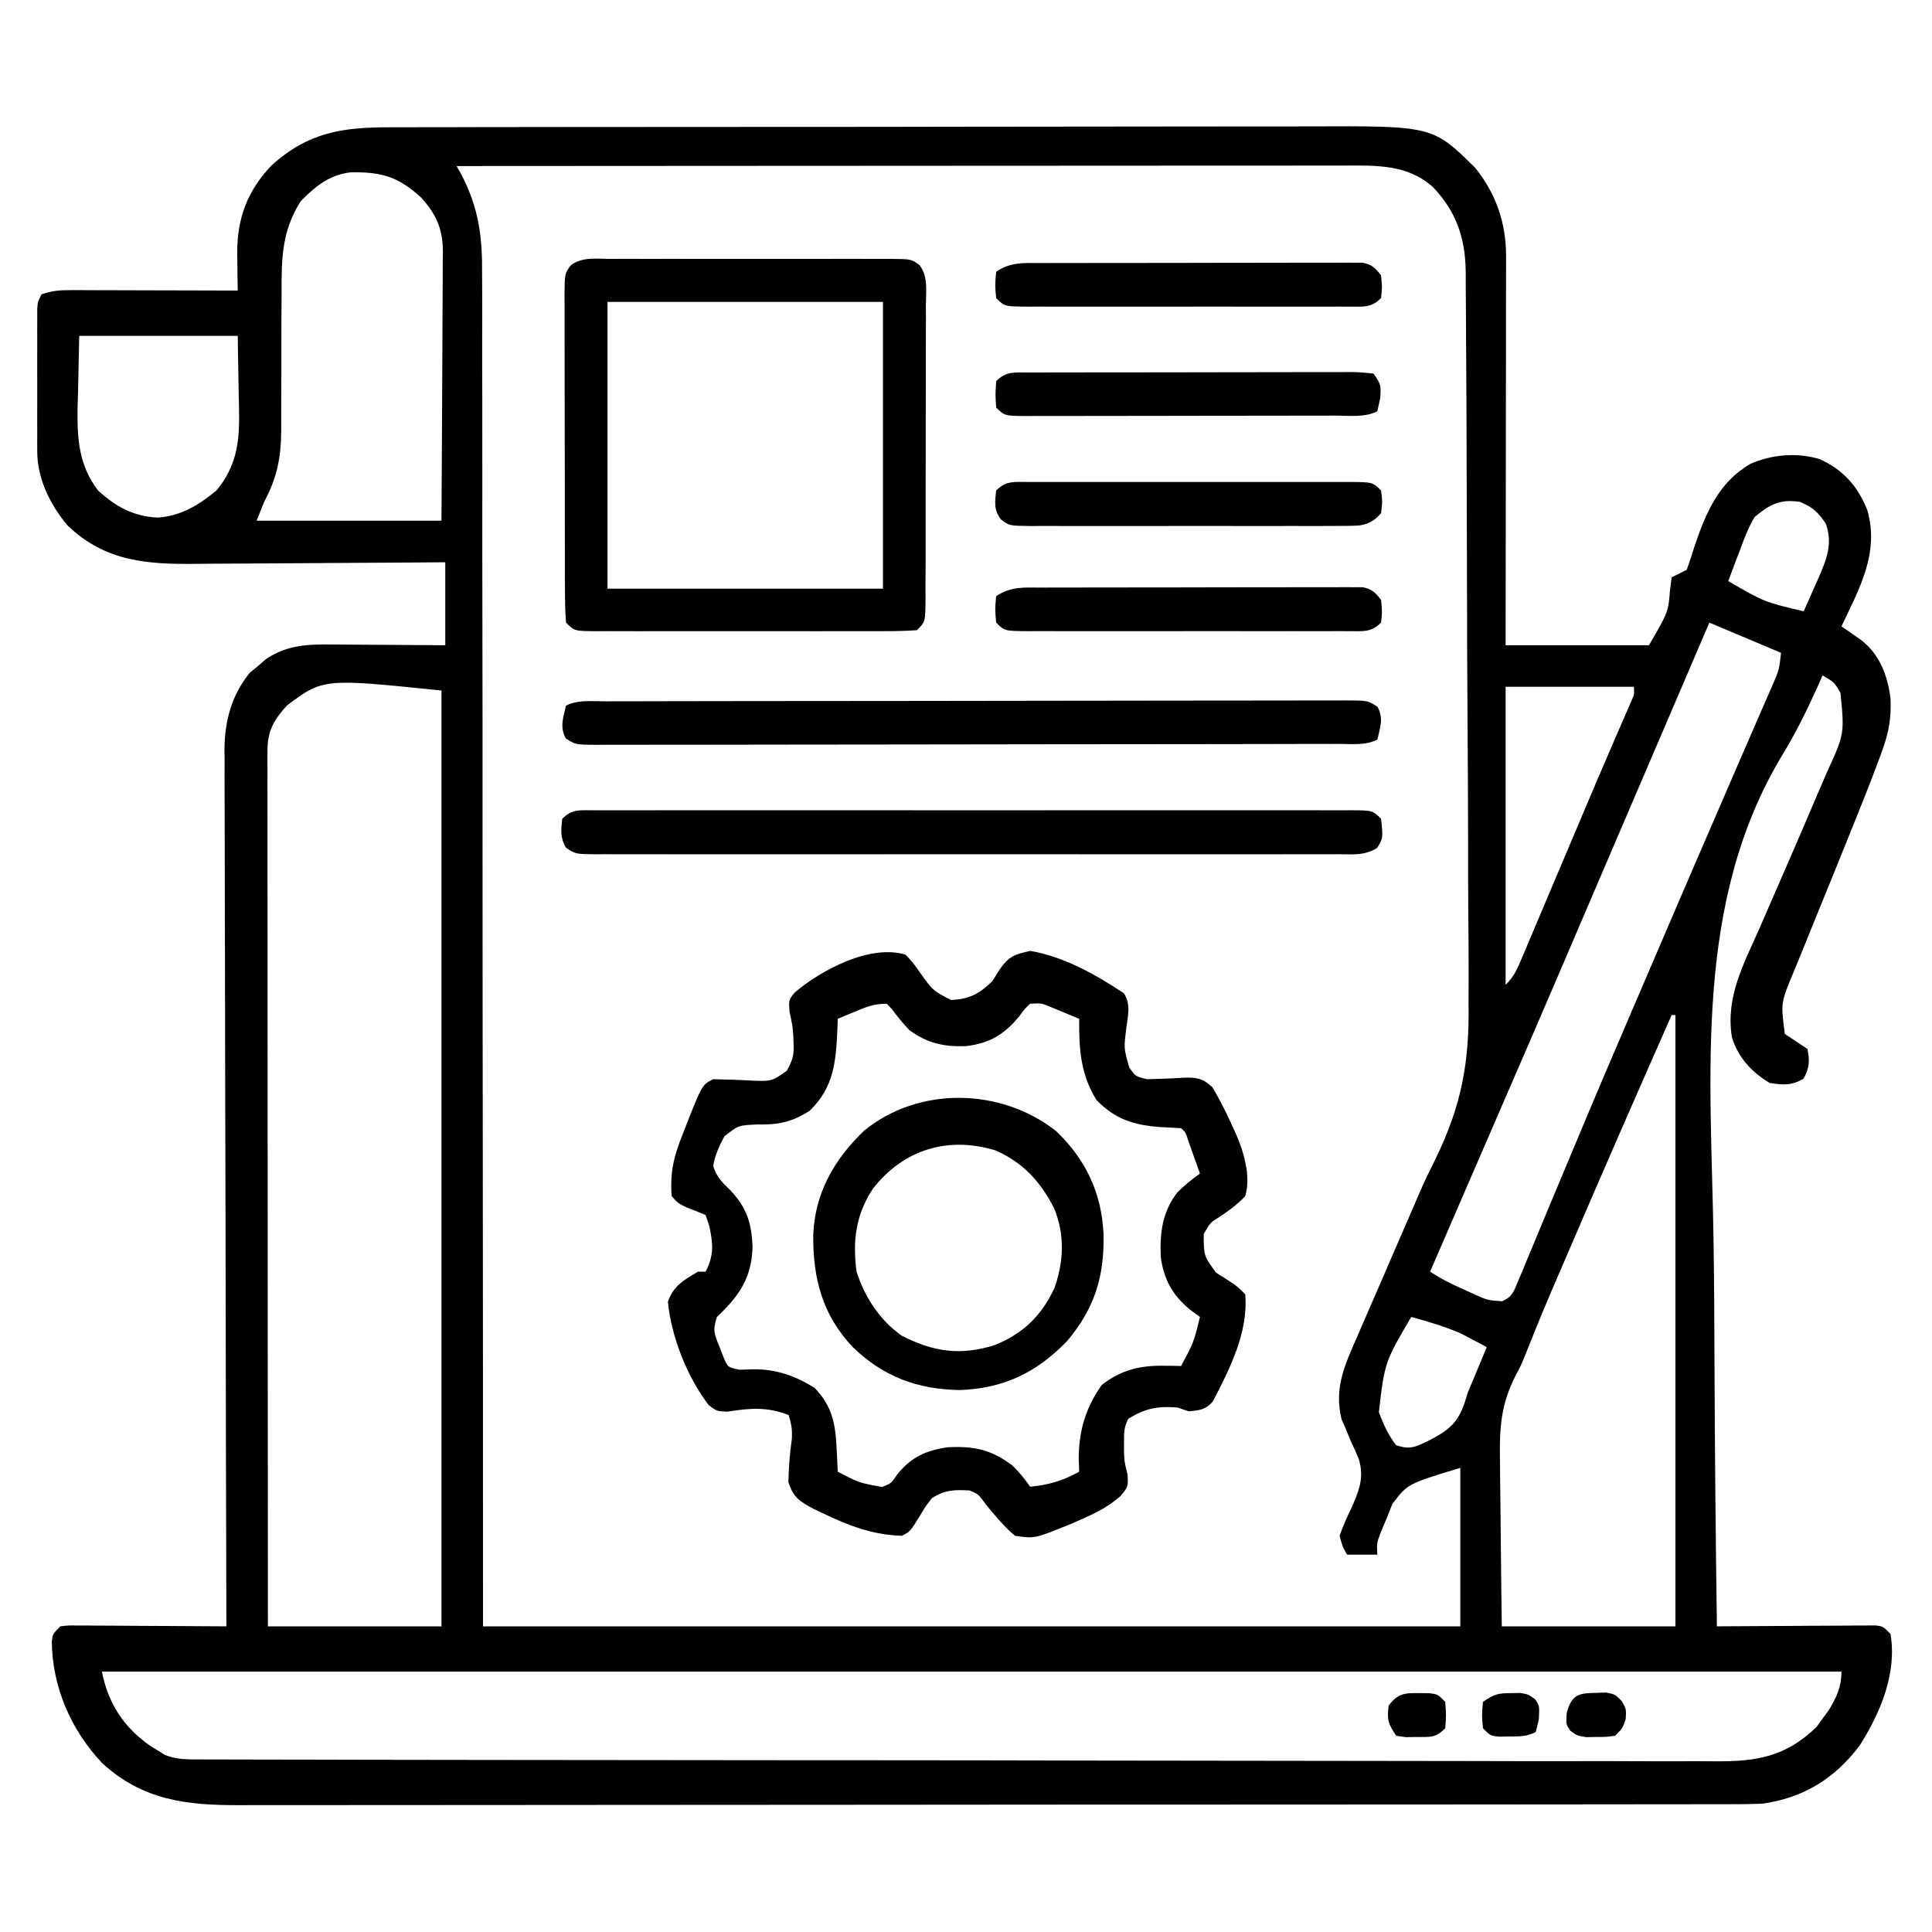
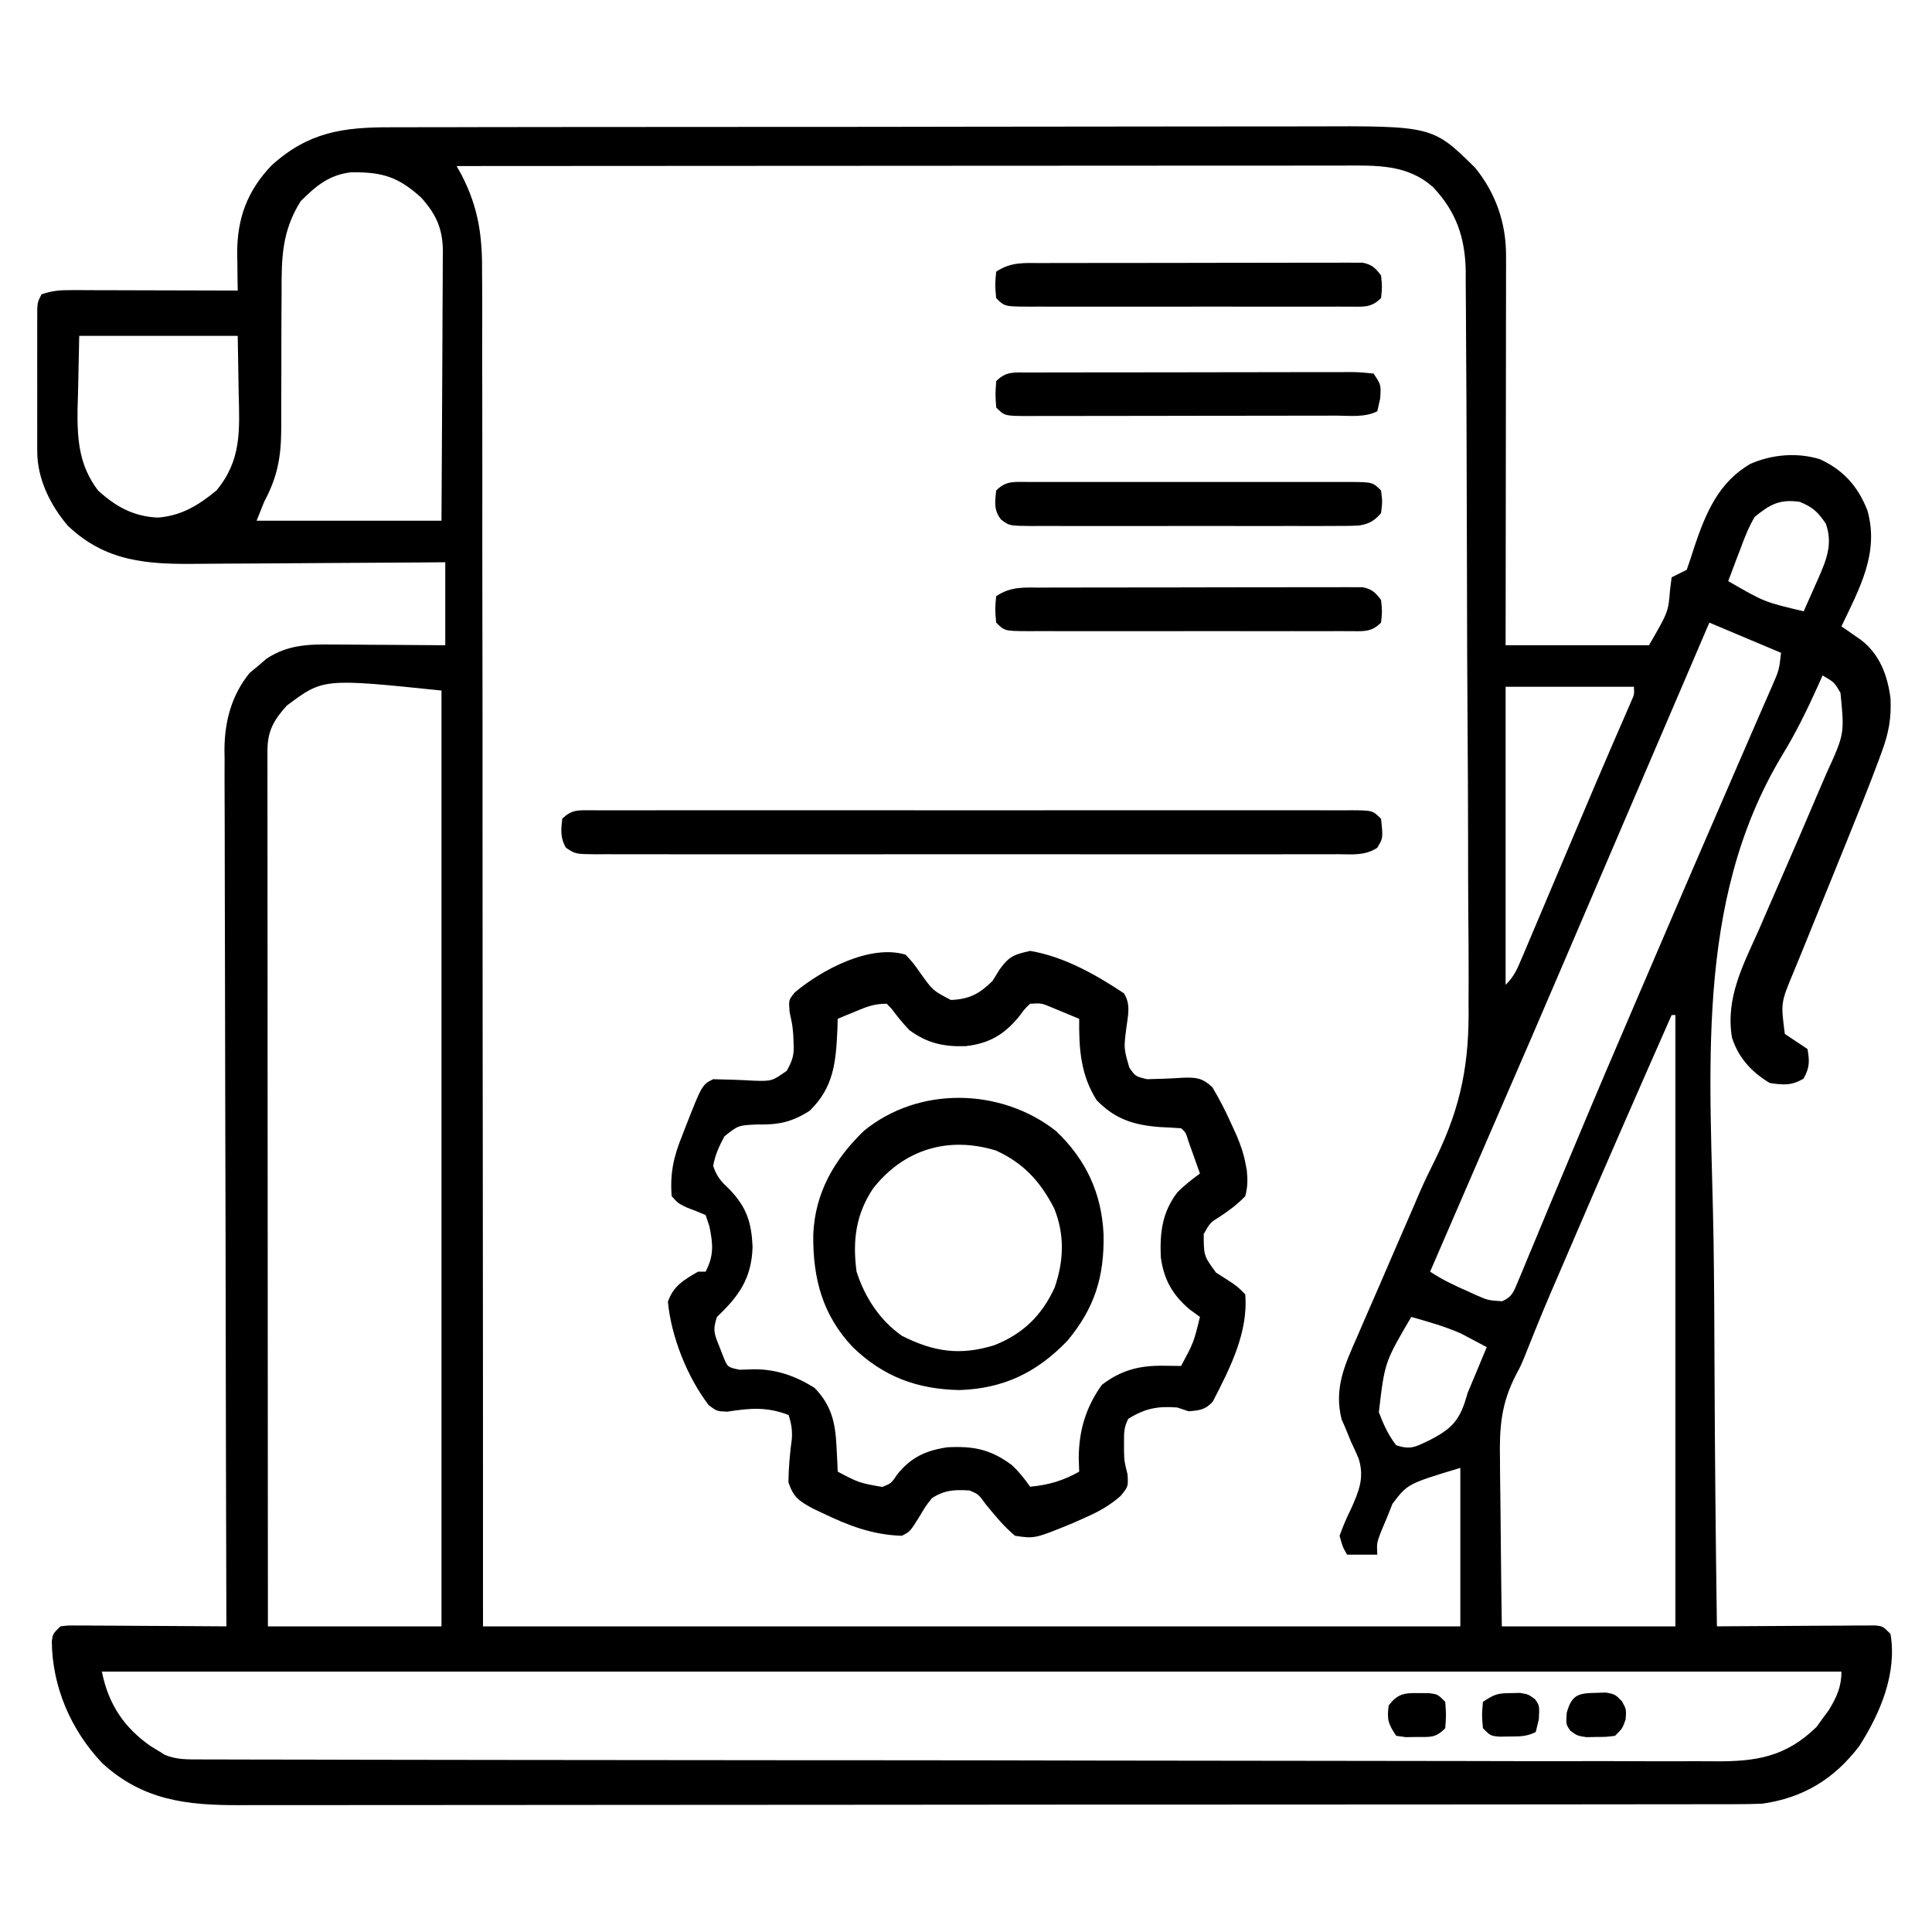
<svg xmlns="http://www.w3.org/2000/svg" width="100" height="100" viewBox="0 0 100 100" fill="none">
  <path d="M20.224 6.588C20.446 6.588 20.667 6.587 20.895 6.586C21.634 6.583 22.373 6.584 23.112 6.584C23.643 6.583 24.174 6.581 24.705 6.58C25.996 6.577 27.288 6.576 28.579 6.575C29.629 6.575 30.679 6.574 31.729 6.573C34.711 6.57 37.692 6.568 40.673 6.568C40.834 6.568 40.994 6.568 41.16 6.568C41.401 6.568 41.401 6.568 41.647 6.568C44.251 6.569 46.854 6.565 49.458 6.559C52.136 6.554 54.813 6.551 57.49 6.551C58.992 6.551 60.493 6.55 61.995 6.546C63.274 6.543 64.552 6.542 65.831 6.544C66.482 6.546 67.134 6.545 67.785 6.542C74.15 6.515 74.15 6.515 76.348 8.677C77.417 9.989 77.955 11.537 77.953 13.223C77.953 13.491 77.953 13.491 77.954 13.765C77.953 13.959 77.952 14.152 77.952 14.352C77.952 14.558 77.952 14.764 77.952 14.976C77.952 15.655 77.95 16.335 77.949 17.014C77.948 17.486 77.948 17.957 77.948 18.429C77.947 19.669 77.945 20.91 77.943 22.15C77.941 23.416 77.94 24.682 77.939 25.948C77.937 28.431 77.933 30.915 77.93 33.398C80.379 33.398 82.828 33.398 85.351 33.398C86.349 31.674 86.349 31.674 86.438 30.567C86.466 30.341 86.494 30.115 86.523 29.883C86.783 29.751 87.043 29.621 87.305 29.492C87.444 29.093 87.581 28.694 87.704 28.289C88.289 26.552 88.96 24.956 90.603 24.008C91.724 23.52 93.012 23.409 94.19 23.766C95.411 24.325 96.163 25.164 96.655 26.416C97.284 28.622 96.242 30.465 95.312 32.422C95.406 32.486 95.499 32.55 95.596 32.616C95.718 32.702 95.841 32.788 95.968 32.876C96.15 33.002 96.15 33.002 96.336 33.131C97.303 33.884 97.694 34.957 97.851 36.133C97.903 37.161 97.764 37.919 97.411 38.884C97.361 39.023 97.31 39.162 97.258 39.305C96.726 40.739 96.149 42.156 95.576 43.575C95.526 43.697 95.477 43.819 95.426 43.945C95.274 44.321 95.122 44.697 94.97 45.072C94.919 45.198 94.868 45.324 94.816 45.453C94.555 46.099 94.292 46.744 94.028 47.388C93.767 48.021 93.511 48.656 93.256 49.291C93.113 49.646 92.966 49.999 92.82 50.352C92.172 51.907 92.172 51.907 92.383 53.516C92.772 53.778 93.163 54.038 93.555 54.297C93.671 54.931 93.666 55.272 93.347 55.835C92.722 56.198 92.312 56.161 91.601 56.055C90.665 55.496 89.983 54.754 89.648 53.711C89.299 51.647 90.236 49.927 91.052 48.096C91.194 47.768 91.336 47.441 91.477 47.113C91.766 46.446 92.055 45.78 92.347 45.114C92.927 43.792 93.497 42.465 94.06 41.136C94.222 40.756 94.386 40.378 94.551 40C95.471 37.984 95.471 37.984 95.263 35.864C94.942 35.311 94.942 35.311 94.336 34.961C94.26 35.131 94.185 35.301 94.108 35.476C93.545 36.722 92.962 37.924 92.246 39.09C87.64 46.745 88.563 55.662 88.694 64.259C88.726 66.436 88.736 68.614 88.743 70.791C88.76 75.254 88.804 79.717 88.867 84.18C88.974 84.179 89.081 84.178 89.191 84.177C90.299 84.168 91.408 84.163 92.517 84.158C92.931 84.156 93.346 84.154 93.76 84.15C94.354 84.146 94.948 84.143 95.543 84.142C95.729 84.14 95.915 84.138 96.106 84.135C96.278 84.135 96.45 84.135 96.627 84.135C96.779 84.135 96.931 84.134 97.088 84.133C97.461 84.18 97.461 84.18 97.851 84.57C98.2 86.608 97.321 88.681 96.242 90.367C94.943 92.081 93.328 93.062 91.211 93.359C90.74 93.377 90.269 93.385 89.797 93.385C89.659 93.385 89.52 93.386 89.378 93.386C88.913 93.387 88.449 93.387 87.985 93.387C87.649 93.387 87.312 93.388 86.976 93.389C86.052 93.39 85.128 93.391 84.204 93.391C83.207 93.391 82.211 93.392 81.214 93.394C79.035 93.397 76.856 93.398 74.677 93.399C73.316 93.399 71.956 93.4 70.595 93.401C66.827 93.403 63.06 93.405 59.292 93.406C58.93 93.406 58.93 93.406 58.561 93.406C58.32 93.406 58.078 93.406 57.829 93.406C57.339 93.406 56.849 93.406 56.36 93.406C56.117 93.406 55.874 93.406 55.624 93.406C51.687 93.407 47.751 93.411 43.814 93.415C39.772 93.42 35.73 93.422 31.689 93.422C29.419 93.423 27.15 93.424 24.881 93.427C22.949 93.43 21.017 93.431 19.084 93.43C18.099 93.429 17.113 93.429 16.127 93.432C15.224 93.434 14.322 93.434 13.418 93.432C13.092 93.431 12.767 93.432 12.441 93.434C9.685 93.447 7.399 93.194 5.292 91.261C3.667 89.55 2.698 87.297 2.682 84.945C2.734 84.57 2.734 84.57 3.125 84.18C3.498 84.133 3.498 84.133 3.958 84.135C4.13 84.135 4.302 84.135 4.479 84.135C4.758 84.138 4.758 84.138 5.043 84.142C5.328 84.142 5.328 84.142 5.619 84.143C6.228 84.145 6.837 84.15 7.446 84.155C7.858 84.157 8.271 84.159 8.683 84.161C9.695 84.165 10.707 84.171 11.719 84.18C11.718 83.94 11.717 83.7 11.716 83.453C11.699 77.757 11.687 72.061 11.679 66.365C11.678 65.663 11.677 64.962 11.676 64.26C11.675 64.12 11.675 63.98 11.675 63.837C11.672 61.577 11.665 59.318 11.658 57.058C11.651 54.739 11.647 52.419 11.645 50.099C11.644 48.797 11.642 47.495 11.636 46.192C11.631 44.966 11.629 43.74 11.63 42.513C11.63 42.064 11.628 41.614 11.625 41.165C11.621 40.549 11.623 39.934 11.625 39.319C11.622 39.142 11.62 38.966 11.618 38.784C11.631 37.317 11.986 35.987 12.919 34.833C13.063 34.714 13.206 34.595 13.354 34.473C13.568 34.288 13.568 34.288 13.786 34.1C14.885 33.375 15.939 33.344 17.21 33.36C17.461 33.361 17.461 33.361 17.718 33.362C18.249 33.364 18.78 33.369 19.311 33.374C19.673 33.376 20.035 33.378 20.396 33.379C21.28 33.383 22.163 33.391 23.047 33.398C23.047 31.981 23.047 30.563 23.047 29.102C22.573 29.106 22.099 29.11 21.611 29.114C20.038 29.127 18.466 29.136 16.893 29.142C15.941 29.146 14.988 29.152 14.036 29.161C13.115 29.169 12.194 29.174 11.274 29.176C10.924 29.177 10.574 29.18 10.224 29.184C7.634 29.214 5.475 29.088 3.505 27.206C2.599 26.138 1.929 24.782 1.928 23.37C1.927 23.113 1.927 23.113 1.926 22.852C1.926 22.669 1.927 22.485 1.927 22.296C1.927 22.107 1.927 21.918 1.926 21.723C1.926 21.323 1.927 20.924 1.927 20.524C1.929 19.912 1.927 19.299 1.926 18.686C1.926 18.298 1.927 17.91 1.927 17.523C1.927 17.338 1.926 17.154 1.926 16.965C1.926 16.794 1.927 16.624 1.928 16.449C1.928 16.299 1.928 16.149 1.928 15.994C1.953 15.625 1.953 15.625 2.148 15.235C2.72 15.044 3.084 15.015 3.679 15.017C3.967 15.017 3.967 15.017 4.26 15.017C4.466 15.018 4.672 15.019 4.885 15.02C5.202 15.021 5.202 15.021 5.526 15.021C6.203 15.022 6.879 15.024 7.556 15.027C8.014 15.028 8.473 15.029 8.931 15.03C10.056 15.032 11.18 15.035 12.305 15.039C12.299 14.721 12.299 14.721 12.294 14.397C12.291 14.114 12.288 13.832 12.285 13.55C12.283 13.411 12.28 13.271 12.278 13.128C12.265 11.318 12.801 9.866 14.066 8.552C15.96 6.844 17.734 6.581 20.224 6.588ZM23.633 8.594C23.715 8.741 23.798 8.889 23.884 9.041C24.789 10.792 24.972 12.265 24.953 14.211C24.954 14.515 24.956 14.818 24.958 15.122C24.963 15.949 24.961 16.776 24.957 17.603C24.954 18.498 24.959 19.392 24.962 20.287C24.966 21.834 24.967 23.382 24.965 24.929C24.961 27.167 24.964 29.404 24.968 31.642C24.976 35.272 24.978 38.903 24.976 42.533C24.975 46.059 24.976 49.585 24.981 53.11C24.981 53.44 24.981 53.44 24.982 53.776C24.984 55.495 24.986 57.213 24.988 58.932C25 67.348 24.999 75.764 25 84.18C41.693 84.18 58.386 84.18 75.586 84.18C75.586 81.473 75.586 78.766 75.586 75.977C72.855 76.803 72.855 76.803 72.071 77.841C71.978 78.075 71.885 78.31 71.789 78.552C71.689 78.789 71.588 79.025 71.485 79.269C71.259 79.868 71.259 79.868 71.289 80.469C70.773 80.469 70.258 80.469 69.726 80.469C69.494 80.068 69.494 80.068 69.336 79.492C69.514 78.995 69.701 78.558 69.934 78.088C70.339 77.184 70.63 76.484 70.325 75.501C70.199 75.2 70.065 74.902 69.922 74.609C69.809 74.342 69.699 74.074 69.592 73.804C69.518 73.64 69.518 73.64 69.443 73.473C69.036 71.86 69.604 70.644 70.25 69.183C70.345 68.961 70.44 68.74 70.538 68.512C70.843 67.805 71.151 67.1 71.46 66.394C71.66 65.931 71.86 65.468 72.059 65.005C72.436 64.133 72.814 63.262 73.194 62.391C73.283 62.181 73.373 61.97 73.465 61.754C73.728 61.149 74.014 60.56 74.309 59.971C75.646 57.225 76.061 54.977 76.012 51.947C76.013 51.518 76.014 51.09 76.016 50.661C76.019 49.511 76.01 48.363 75.998 47.213C75.988 46.005 75.989 44.796 75.988 43.587C75.986 41.562 75.976 39.536 75.961 37.511C75.941 34.914 75.934 32.317 75.93 29.72C75.927 27.479 75.919 25.239 75.91 22.998C75.907 22.281 75.905 21.564 75.903 20.846C75.899 19.72 75.892 18.593 75.883 17.467C75.88 17.055 75.878 16.642 75.877 16.23C75.876 15.665 75.871 15.102 75.865 14.537C75.865 14.375 75.865 14.213 75.866 14.046C75.839 12.316 75.379 10.961 74.185 9.699C72.852 8.489 71.219 8.565 69.527 8.57C69.33 8.57 69.134 8.57 68.931 8.57C68.274 8.57 67.616 8.571 66.959 8.572C66.487 8.572 66.015 8.572 65.544 8.572C64.529 8.572 63.514 8.572 62.498 8.573C61.031 8.575 59.563 8.575 58.095 8.576C55.714 8.576 53.333 8.577 50.951 8.579C48.639 8.581 46.325 8.582 44.013 8.583C43.799 8.583 43.799 8.583 43.58 8.583C42.865 8.584 42.149 8.584 41.434 8.584C35.5 8.586 29.566 8.589 23.633 8.594ZM15.564 10.413C14.587 11.968 14.567 13.359 14.576 15.154C14.573 15.542 14.571 15.93 14.568 16.318C14.562 17.267 14.563 18.216 14.563 19.165C14.563 19.7 14.561 20.235 14.557 20.769C14.553 21.27 14.553 21.772 14.556 22.273C14.544 23.709 14.344 24.716 13.672 25.977C13.543 26.299 13.414 26.621 13.281 26.953C16.439 26.953 19.598 26.953 22.851 26.953C22.868 24.309 22.868 24.309 22.88 21.665C22.884 20.586 22.888 19.507 22.896 18.428C22.902 17.558 22.905 16.688 22.907 15.818C22.908 15.486 22.91 15.155 22.913 14.823C22.918 14.358 22.918 13.893 22.918 13.428C22.92 13.291 22.922 13.155 22.924 13.014C22.917 11.835 22.574 11.083 21.789 10.217C20.599 9.143 19.782 8.903 18.18 8.917C17.04 9.045 16.353 9.624 15.564 10.413ZM4.101 17.383C4.081 18.342 4.061 19.3 4.04 20.288C4.031 20.587 4.023 20.885 4.013 21.192C3.997 22.764 4.09 24.093 5.078 25.391C5.995 26.226 6.911 26.733 8.166 26.79C9.386 26.699 10.275 26.152 11.203 25.388C12.513 23.8 12.4 22.277 12.353 20.313C12.337 19.346 12.321 18.379 12.305 17.383C9.597 17.383 6.89 17.383 4.101 17.383ZM90.82 26.758C90.497 27.303 90.28 27.873 90.063 28.467C89.973 28.699 89.973 28.699 89.882 28.936C89.735 29.316 89.594 29.697 89.453 30.078C91.321 31.16 91.321 31.16 93.359 31.641C93.552 31.21 93.743 30.779 93.933 30.347C94.014 30.166 94.014 30.166 94.097 29.981C94.533 28.984 94.878 28.165 94.507 27.112C94.1 26.502 93.838 26.259 93.164 25.977C92.129 25.823 91.615 26.102 90.82 26.758ZM88.476 32.227C88.359 32.501 88.242 32.775 88.12 33.057C88.042 33.241 87.963 33.425 87.881 33.615C87.701 34.037 87.52 34.459 87.339 34.881C86.876 35.96 86.414 37.039 85.951 38.119C85.679 38.753 85.408 39.386 85.136 40.02C85.081 40.149 85.026 40.278 84.969 40.41C84.199 42.207 83.43 44.003 82.66 45.799C82.298 46.646 81.935 47.492 81.573 48.338C81.377 48.796 81.181 49.254 80.985 49.712C79.868 52.32 78.746 54.925 77.613 57.526C76.893 59.179 76.179 60.833 75.464 62.488C75.322 62.816 75.18 63.143 75.039 63.471C74.7 64.254 74.362 65.037 74.023 65.82C74.645 66.235 75.283 66.535 75.964 66.834C76.146 66.917 76.146 66.917 76.332 67.003C77.014 67.304 77.014 67.304 77.748 67.352C78.273 67.123 78.343 66.873 78.561 66.349C78.638 66.168 78.714 65.988 78.793 65.802C78.875 65.603 78.956 65.403 79.04 65.198C79.127 64.99 79.215 64.782 79.305 64.567C79.594 63.879 79.879 63.19 80.163 62.5C80.362 62.024 80.562 61.549 80.761 61.073C81.07 60.338 81.378 59.603 81.685 58.867C82.656 56.541 83.647 54.223 84.643 51.907C84.991 51.097 85.338 50.288 85.685 49.478C85.97 48.814 86.255 48.15 86.54 47.486C86.7 47.113 86.859 46.741 87.019 46.369C87.339 45.623 87.661 44.878 87.984 44.133C88.395 43.183 88.806 42.232 89.217 41.282C89.357 40.957 89.497 40.632 89.638 40.308C89.706 40.149 89.775 39.99 89.846 39.826C90.237 38.919 90.631 38.014 91.026 37.109C91.15 36.824 91.15 36.824 91.277 36.533C91.424 36.194 91.572 35.856 91.721 35.518C92.085 34.685 92.085 34.685 92.187 33.789C90.35 33.016 90.35 33.016 88.476 32.227ZM77.93 35.547C77.93 40.639 77.93 45.731 77.93 50.977C78.364 50.542 78.51 50.203 78.749 49.639C78.833 49.441 78.917 49.243 79.004 49.039C79.095 48.823 79.186 48.607 79.279 48.385C79.374 48.161 79.469 47.937 79.567 47.707C79.821 47.108 80.074 46.509 80.327 45.909C80.676 45.082 81.027 44.255 81.377 43.429C81.573 42.966 81.769 42.504 81.964 42.041C82.422 40.957 82.882 39.874 83.35 38.794C83.433 38.603 83.515 38.412 83.6 38.215C83.754 37.86 83.909 37.505 84.064 37.15C84.131 36.995 84.198 36.839 84.268 36.679C84.326 36.545 84.385 36.41 84.446 36.271C84.593 35.936 84.593 35.936 84.57 35.547C82.379 35.547 80.187 35.547 77.93 35.547ZM14.844 36.523C14.155 37.286 13.842 37.85 13.843 38.878C13.843 39.04 13.842 39.201 13.842 39.368C13.842 39.546 13.843 39.723 13.844 39.906C13.843 40.095 13.843 40.284 13.843 40.478C13.843 41.114 13.844 41.749 13.845 42.384C13.845 42.838 13.845 43.292 13.845 43.746C13.845 44.982 13.846 46.218 13.847 47.453C13.848 48.613 13.848 49.772 13.849 50.932C13.849 53.229 13.85 55.526 13.852 57.824C13.854 60.055 13.855 62.287 13.856 64.519C13.856 64.656 13.856 64.794 13.856 64.935C13.857 65.625 13.857 66.315 13.857 67.005C13.859 72.73 13.863 78.455 13.867 84.18C16.832 84.18 19.797 84.18 22.851 84.18C22.851 68.195 22.851 52.211 22.851 35.742C16.729 35.11 16.729 35.11 14.844 36.523ZM86.523 52.539C84.69 56.694 82.868 60.853 81.079 65.027C81.004 65.201 80.93 65.374 80.853 65.553C79.849 67.881 79.849 67.881 78.906 70.234C78.711 70.703 78.711 70.703 78.466 71.164C77.697 72.645 77.604 73.89 77.639 75.54C77.64 75.788 77.642 76.036 77.643 76.292C77.647 76.945 77.656 77.598 77.667 78.251C77.677 78.92 77.682 79.589 77.686 80.258C77.696 81.565 77.716 82.872 77.734 84.18C80.699 84.18 83.664 84.18 86.719 84.18C86.719 73.738 86.719 63.297 86.719 52.539C86.654 52.539 86.59 52.539 86.523 52.539ZM73.047 68.164C71.671 70.511 71.671 70.511 71.369 73.097C71.615 73.737 71.846 74.262 72.265 74.805C73.038 75.062 73.283 74.876 74.011 74.536C75.006 74.015 75.466 73.637 75.82 72.576C75.872 72.409 75.923 72.242 75.976 72.07C76.152 71.642 76.331 71.215 76.513 70.789C76.66 70.435 76.807 70.081 76.953 69.727C76.669 69.574 76.384 69.424 76.098 69.275C75.94 69.191 75.781 69.107 75.618 69.021C74.783 68.655 73.923 68.412 73.047 68.164ZM5.273 86.523C5.609 88.205 6.416 89.425 7.826 90.399C7.95 90.474 8.075 90.548 8.203 90.625C8.311 90.693 8.419 90.761 8.531 90.831C9.156 91.086 9.69 91.066 10.365 91.067C10.575 91.068 10.575 91.068 10.789 91.07C11.26 91.072 11.73 91.071 12.201 91.071C12.541 91.072 12.882 91.073 13.222 91.074C14.158 91.077 15.095 91.078 16.031 91.078C17.04 91.079 18.049 91.082 19.059 91.085C21.266 91.09 23.474 91.092 25.682 91.094C27.06 91.095 28.439 91.097 29.817 91.098C33.632 91.103 37.448 91.107 41.263 91.109C41.629 91.109 41.629 91.109 42.003 91.109C42.37 91.109 42.37 91.109 42.745 91.109C43.241 91.109 43.737 91.109 44.234 91.109C44.603 91.11 44.603 91.11 44.98 91.11C48.967 91.111 52.955 91.118 56.943 91.127C61.036 91.136 65.129 91.141 69.223 91.142C71.521 91.142 73.82 91.144 76.118 91.151C78.076 91.158 80.033 91.16 81.991 91.156C82.989 91.155 83.988 91.155 84.987 91.161C85.901 91.166 86.816 91.165 87.731 91.16C88.061 91.16 88.391 91.161 88.722 91.164C90.881 91.185 92.423 90.948 94.031 89.379C94.131 89.239 94.232 89.098 94.336 88.953C94.441 88.811 94.545 88.67 94.653 88.525C95.064 87.853 95.312 87.316 95.312 86.523C65.599 86.523 35.886 86.523 5.273 86.523Z" fill="black" />
  <path d="M46.875 49.414C47.278 49.853 47.278 49.853 47.656 50.391C48.288 51.273 48.288 51.273 49.219 51.758C50.176 51.717 50.686 51.445 51.367 50.781C51.554 50.479 51.554 50.479 51.746 50.171C52.237 49.486 52.51 49.401 53.32 49.219C55.057 49.507 56.72 50.446 58.172 51.411C58.539 51.974 58.383 52.561 58.301 53.198C58.165 54.257 58.165 54.257 58.453 55.257C58.771 55.716 58.771 55.716 59.375 55.859C59.992 55.845 60.607 55.826 61.223 55.783C61.919 55.761 62.23 55.791 62.749 56.271C63.109 56.874 63.42 57.477 63.709 58.118C63.808 58.336 63.907 58.553 64.01 58.778C64.205 59.248 64.357 59.66 64.453 60.156C64.48 60.292 64.507 60.429 64.534 60.569C64.582 61.066 64.584 61.429 64.453 61.914C64.041 62.347 63.617 62.659 63.118 62.987C62.647 63.277 62.647 63.277 62.305 63.867C62.305 64.998 62.305 64.998 62.94 65.869C63.205 66.038 63.205 66.038 63.477 66.211C64.026 66.565 64.026 66.565 64.453 66.992C64.621 68.955 63.659 70.836 62.775 72.544C62.392 72.973 62.087 73.001 61.523 73.047C61.33 72.982 61.137 72.918 60.938 72.852C59.915 72.774 59.274 72.895 58.398 73.438C58.174 73.887 58.177 74.147 58.179 74.646C58.179 74.803 58.179 74.96 58.179 75.121C58.193 75.635 58.193 75.635 58.362 76.318C58.398 76.953 58.398 76.953 57.991 77.442C57.401 77.948 56.874 78.24 56.165 78.552C55.951 78.648 55.738 78.743 55.518 78.841C53.558 79.644 53.558 79.644 52.539 79.492C51.961 79.013 51.514 78.457 51.038 77.881C50.644 77.34 50.644 77.34 50.195 77.148C49.416 77.098 48.904 77.118 48.242 77.539C47.912 77.954 47.912 77.954 47.632 78.43C47.108 79.278 47.108 79.278 46.68 79.492C45.157 79.443 43.944 78.975 42.578 78.32C42.416 78.243 42.255 78.166 42.088 78.087C41.371 77.699 41.072 77.513 40.808 76.721C40.821 75.963 40.881 75.23 40.985 74.479C41.016 74.016 40.958 73.682 40.82 73.242C39.696 72.808 38.837 72.881 37.65 73.067C37.109 73.047 37.109 73.047 36.685 72.734C35.573 71.275 34.749 69.214 34.57 67.383C34.852 66.556 35.392 66.253 36.133 65.82C36.262 65.82 36.391 65.82 36.523 65.82C36.96 64.972 36.907 64.4 36.719 63.477C36.654 63.283 36.59 63.09 36.523 62.891C36.202 62.752 35.876 62.622 35.547 62.5C35.095 62.28 35.095 62.28 34.766 61.914C34.673 60.725 34.869 59.859 35.315 58.765C35.366 58.633 35.417 58.5 35.469 58.364C36.338 56.148 36.338 56.148 36.914 55.859C37.612 55.874 38.308 55.894 39.005 55.936C39.956 55.963 39.956 55.963 40.727 55.421C41.015 54.885 41.108 54.626 41.077 54.028C41.071 53.877 41.065 53.726 41.059 53.57C41.018 53.072 41.018 53.072 40.869 52.38C40.82 51.758 40.82 51.758 41.139 51.366C42.524 50.2 45.033 48.858 46.875 49.414ZM44.299 52.344C44.123 52.416 43.947 52.489 43.766 52.563C43.632 52.62 43.498 52.676 43.359 52.734C43.352 53.003 43.352 53.003 43.344 53.278C43.265 54.983 43.161 56.273 41.907 57.495C40.959 58.096 40.279 58.224 39.16 58.203C38.211 58.249 38.211 58.249 37.495 58.817C37.218 59.34 37.015 59.768 36.914 60.352C37.113 60.931 37.328 61.155 37.781 61.584C38.655 62.501 38.901 63.301 38.953 64.539C38.904 66.154 38.262 67.073 37.109 68.164C36.872 68.876 36.982 69.07 37.256 69.751C37.357 70.012 37.357 70.012 37.46 70.277C37.668 70.768 37.668 70.768 38.281 70.898C38.515 70.89 38.748 70.882 38.989 70.874C40.166 70.861 41.173 71.215 42.163 71.838C43.04 72.741 43.24 73.646 43.298 74.878C43.311 75.121 43.324 75.364 43.337 75.615C43.345 75.799 43.352 75.983 43.359 76.172C44.462 76.751 44.462 76.751 45.666 76.965C46.131 76.778 46.131 76.778 46.448 76.306C47.167 75.422 47.917 75.077 49.042 74.911C50.405 74.842 51.285 75.02 52.382 75.839C52.747 76.183 53.033 76.543 53.32 76.953C54.292 76.856 55.007 76.65 55.859 76.172C55.851 75.946 55.843 75.721 55.835 75.488C55.84 74.054 56.198 72.85 57.031 71.68C58.023 70.917 58.98 70.675 60.205 70.691C60.466 70.694 60.466 70.694 60.733 70.696C60.865 70.698 60.997 70.701 61.133 70.703C61.784 69.492 61.784 69.492 62.109 68.164C61.932 68.035 61.755 67.906 61.572 67.773C60.682 67.016 60.235 66.222 60.081 65.058C60.033 63.788 60.154 62.747 60.938 61.719C61.31 61.347 61.681 61.054 62.109 60.742C61.984 60.388 61.858 60.034 61.731 59.68C61.661 59.483 61.59 59.286 61.518 59.083C61.373 58.613 61.373 58.613 61.133 58.398C60.771 58.372 60.409 58.353 60.046 58.337C58.679 58.232 57.727 57.936 56.763 56.946C55.926 55.627 55.843 54.267 55.859 52.734C55.547 52.603 55.233 52.473 54.919 52.344C54.745 52.271 54.571 52.199 54.391 52.124C53.9 51.921 53.9 51.921 53.32 51.953C53.026 52.234 53.026 52.234 52.759 52.6C51.982 53.552 51.206 54.008 49.985 54.148C48.848 54.187 47.998 53.999 47.07 53.32C46.738 52.97 46.443 52.614 46.157 52.225C46.072 52.135 45.986 52.045 45.898 51.953C45.255 51.953 44.89 52.098 44.299 52.344Z" fill="black" />
-   <path d="M31.535 13.401C31.703 13.4 31.872 13.399 32.046 13.398C32.604 13.396 33.163 13.397 33.721 13.399C34.108 13.399 34.496 13.398 34.883 13.398C35.696 13.397 36.508 13.398 37.321 13.401C38.363 13.404 39.405 13.402 40.448 13.399C41.248 13.396 42.048 13.397 42.848 13.399C43.233 13.399 43.617 13.399 44.002 13.397C44.538 13.396 45.075 13.398 45.612 13.401C45.851 13.399 45.851 13.399 46.095 13.398C47.175 13.41 47.175 13.41 47.599 13.727C48.047 14.324 47.93 15.073 47.923 15.791C47.924 15.967 47.925 16.144 47.926 16.326C47.927 16.911 47.925 17.495 47.922 18.08C47.922 18.485 47.922 18.891 47.922 19.296C47.922 20.146 47.92 20.996 47.916 21.846C47.912 22.938 47.912 24.029 47.913 25.12C47.914 25.958 47.913 26.795 47.911 27.632C47.91 28.035 47.91 28.437 47.91 28.84C47.91 29.401 47.907 29.963 47.904 30.525C47.905 30.692 47.905 30.86 47.906 31.032C47.895 32.182 47.895 32.182 47.46 32.618C46.897 32.657 46.353 32.671 45.79 32.668C45.618 32.669 45.445 32.67 45.267 32.67C44.694 32.672 44.121 32.671 43.548 32.669C43.151 32.67 42.754 32.67 42.357 32.671C41.524 32.671 40.691 32.67 39.858 32.669C38.789 32.666 37.72 32.668 36.651 32.67C35.831 32.671 35.011 32.671 34.191 32.67C33.796 32.67 33.402 32.67 33.008 32.671C32.457 32.672 31.907 32.67 31.356 32.668C31.192 32.669 31.028 32.67 30.859 32.671C29.731 32.662 29.731 32.662 29.296 32.227C29.256 31.654 29.241 31.098 29.242 30.525C29.241 30.26 29.241 30.26 29.239 29.99C29.237 29.406 29.237 28.821 29.237 28.236C29.236 27.831 29.236 27.425 29.235 27.02C29.233 26.17 29.233 25.32 29.234 24.469C29.235 23.378 29.232 22.287 29.228 21.196C29.225 20.358 29.225 19.521 29.225 18.684C29.225 18.282 29.224 17.879 29.222 17.477C29.22 16.915 29.221 16.353 29.223 15.791C29.221 15.54 29.221 15.54 29.219 15.284C29.229 14.152 29.229 14.152 29.548 13.727C30.129 13.292 30.837 13.396 31.535 13.401ZM31.444 15.626C31.444 20.524 31.444 25.422 31.444 30.469C36.15 30.469 40.855 30.469 45.702 30.469C45.702 25.571 45.702 20.672 45.702 15.626C40.997 15.626 36.292 15.626 31.444 15.626Z" fill="black" />
  <path d="M30.628 41.939C30.869 41.94 30.869 41.94 31.114 41.942C31.369 41.941 31.369 41.941 31.629 41.94C32.202 41.938 32.775 41.94 33.348 41.941C33.757 41.94 34.166 41.94 34.575 41.939C35.69 41.937 36.804 41.938 37.918 41.939C39.082 41.94 40.245 41.939 41.409 41.938C43.364 41.938 45.318 41.938 47.273 41.94C49.535 41.943 51.798 41.942 54.06 41.94C56 41.938 57.94 41.938 59.879 41.939C61.039 41.939 62.199 41.939 63.358 41.938C64.448 41.937 65.538 41.938 66.629 41.94C67.03 41.94 67.431 41.94 67.832 41.939C68.377 41.938 68.923 41.94 69.468 41.942C69.709 41.94 69.709 41.94 69.955 41.939C71.047 41.947 71.047 41.947 71.483 42.382C71.589 43.377 71.589 43.377 71.288 43.88C70.663 44.295 69.992 44.22 69.266 44.214C69.097 44.215 68.929 44.216 68.755 44.217C68.189 44.219 67.623 44.217 67.056 44.215C66.651 44.216 66.246 44.217 65.841 44.219C64.739 44.221 63.637 44.22 62.535 44.218C61.383 44.217 60.232 44.218 59.08 44.219C57.146 44.22 55.212 44.219 53.278 44.216C51.039 44.213 48.801 44.214 46.563 44.217C44.643 44.22 42.724 44.22 40.804 44.219C39.657 44.218 38.509 44.218 37.362 44.219C36.283 44.221 35.205 44.22 34.126 44.217C33.73 44.216 33.333 44.216 32.937 44.217C32.397 44.219 31.857 44.217 31.317 44.214C31.159 44.215 31 44.217 30.837 44.218C29.787 44.207 29.787 44.207 29.295 43.88C28.992 43.373 29.039 42.957 29.1 42.382C29.604 41.878 29.942 41.944 30.628 41.939Z" fill="black" />
-   <path d="M31.296 36.301C31.464 36.3 31.632 36.3 31.806 36.299C32.373 36.298 32.94 36.297 33.507 36.297C33.912 36.296 34.317 36.295 34.722 36.294C35.825 36.291 36.928 36.29 38.031 36.289C38.719 36.289 39.407 36.288 40.095 36.287C42.247 36.285 44.398 36.283 46.55 36.282C49.037 36.281 51.525 36.278 54.012 36.272C55.932 36.268 57.853 36.266 59.773 36.265C60.921 36.265 62.069 36.264 63.217 36.261C64.297 36.257 65.376 36.257 66.455 36.259C66.852 36.259 67.249 36.258 67.646 36.256C68.186 36.254 68.727 36.255 69.267 36.257C69.505 36.254 69.505 36.254 69.747 36.252C70.794 36.261 70.794 36.261 71.297 36.582C71.624 37.158 71.439 37.664 71.29 38.282C70.663 38.595 69.981 38.505 69.292 38.504C69.124 38.505 68.955 38.505 68.782 38.506C68.215 38.508 67.648 38.508 67.081 38.508C66.676 38.509 66.271 38.51 65.866 38.511C64.763 38.514 63.66 38.515 62.557 38.516C61.869 38.517 61.181 38.517 60.492 38.518C58.341 38.521 56.19 38.523 54.038 38.524C51.551 38.525 49.063 38.528 46.576 38.534C44.655 38.538 42.735 38.54 40.815 38.54C39.667 38.54 38.519 38.541 37.371 38.545C36.291 38.548 35.212 38.548 34.133 38.547C33.736 38.547 33.339 38.547 32.942 38.549C32.401 38.552 31.861 38.551 31.321 38.549C31.162 38.55 31.004 38.552 30.841 38.553C29.794 38.544 29.794 38.544 29.291 38.224C28.964 37.647 29.149 37.141 29.298 36.524C29.925 36.21 30.607 36.3 31.296 36.301Z" fill="black" />
  <path d="M54.663 58.545C56.215 60.025 57.019 61.758 57.12 63.884C57.165 66.069 56.662 67.71 55.237 69.41C53.654 71.048 51.947 71.869 49.671 71.949C47.479 71.909 45.721 71.26 44.141 69.727C42.561 68.059 42.071 66.154 42.094 63.909C42.18 61.749 43.175 60.017 44.718 58.53C47.554 56.21 51.807 56.297 54.663 58.545ZM45.197 61.506C44.297 62.844 44.12 64.227 44.336 65.821C44.762 67.15 45.533 68.33 46.68 69.141C48.343 69.979 49.698 70.173 51.465 69.629C52.949 69.041 53.928 68.091 54.59 66.639C55.064 65.26 55.116 63.911 54.566 62.549C53.851 61.16 52.984 60.201 51.544 59.549C49.068 58.793 46.784 59.496 45.197 61.506Z" fill="black" />
  <path d="M53.214 19.28C53.391 19.28 53.568 19.281 53.75 19.281C53.936 19.28 54.122 19.279 54.314 19.278C54.931 19.276 55.549 19.276 56.166 19.276C56.594 19.276 57.021 19.275 57.449 19.274C58.346 19.272 59.243 19.272 60.14 19.273C61.292 19.274 62.444 19.271 63.596 19.267C64.48 19.264 65.363 19.264 66.246 19.264C66.671 19.264 67.096 19.263 67.521 19.261C68.114 19.259 68.707 19.26 69.3 19.262C69.477 19.261 69.654 19.259 69.836 19.258C70.324 19.262 70.324 19.262 71.095 19.335C71.486 19.921 71.486 19.921 71.437 20.629C71.365 20.955 71.365 20.955 71.29 21.288C70.623 21.622 69.858 21.512 69.123 21.512C68.938 21.512 68.754 21.513 68.564 21.514C67.953 21.516 67.342 21.516 66.731 21.516C66.308 21.517 65.885 21.518 65.461 21.518C64.573 21.519 63.685 21.52 62.798 21.52C61.657 21.52 60.517 21.522 59.377 21.526C58.503 21.528 57.628 21.528 56.754 21.528C56.334 21.528 55.913 21.529 55.492 21.531C54.906 21.533 54.319 21.532 53.732 21.531C53.557 21.532 53.382 21.533 53.201 21.534C51.999 21.528 51.999 21.528 51.564 21.093C51.515 20.409 51.515 20.409 51.564 19.726C52.09 19.2 52.498 19.286 53.214 19.28Z" fill="black" />
  <path d="M53.926 13.617C54.108 13.616 54.29 13.615 54.477 13.614C55.08 13.612 55.683 13.612 56.285 13.612C56.704 13.611 57.122 13.611 57.54 13.61C58.417 13.608 59.294 13.608 60.17 13.609C61.295 13.611 62.42 13.607 63.545 13.603C64.409 13.6 65.273 13.6 66.136 13.6C66.551 13.6 66.966 13.599 67.381 13.597C67.96 13.595 68.54 13.596 69.119 13.598C69.291 13.597 69.463 13.595 69.641 13.594C69.799 13.595 69.957 13.597 70.119 13.598C70.324 13.598 70.324 13.598 70.534 13.598C71.015 13.695 71.189 13.87 71.483 14.257C71.544 14.855 71.544 14.855 71.483 15.429C70.957 15.955 70.549 15.867 69.834 15.872C69.657 15.872 69.48 15.871 69.297 15.87C69.018 15.871 69.018 15.871 68.734 15.872C68.116 15.874 67.499 15.873 66.881 15.871C66.454 15.872 66.026 15.872 65.598 15.872C64.701 15.873 63.804 15.872 62.907 15.87C61.755 15.868 60.603 15.869 59.451 15.872C58.567 15.873 57.684 15.873 56.801 15.872C56.376 15.871 55.951 15.872 55.526 15.873C54.933 15.874 54.34 15.872 53.747 15.87C53.57 15.871 53.393 15.872 53.211 15.872C51.997 15.864 51.997 15.864 51.561 15.429C51.5 14.745 51.5 14.745 51.561 14.062C52.34 13.542 53.021 13.615 53.926 13.617Z" fill="black" />
  <path d="M53.926 30.414C54.108 30.413 54.29 30.412 54.477 30.411C55.08 30.409 55.683 30.409 56.285 30.409C56.704 30.408 57.122 30.407 57.54 30.407C58.417 30.405 59.294 30.405 60.17 30.406C61.295 30.407 62.42 30.404 63.545 30.399C64.409 30.397 65.273 30.396 66.136 30.397C66.551 30.397 66.966 30.396 67.381 30.394C67.96 30.392 68.54 30.393 69.119 30.395C69.291 30.394 69.463 30.392 69.641 30.391C69.799 30.392 69.957 30.393 70.119 30.395C70.324 30.395 70.324 30.395 70.534 30.395C71.015 30.491 71.189 30.667 71.483 31.054C71.544 31.652 71.544 31.652 71.483 32.226C70.957 32.752 70.549 32.664 69.834 32.669C69.657 32.669 69.48 32.668 69.297 32.667C69.018 32.668 69.018 32.668 68.734 32.669C68.116 32.671 67.499 32.669 66.881 32.668C66.454 32.668 66.026 32.669 65.598 32.669C64.701 32.67 63.804 32.669 62.907 32.667C61.755 32.665 60.603 32.666 59.451 32.669C58.567 32.67 57.684 32.67 56.801 32.669C56.376 32.668 55.951 32.669 55.526 32.669C54.933 32.67 54.34 32.669 53.747 32.667C53.57 32.668 53.393 32.668 53.211 32.669C51.997 32.661 51.997 32.661 51.561 32.226C51.5 31.542 51.5 31.542 51.561 30.858C52.34 30.339 53.021 30.412 53.926 30.414Z" fill="black" />
  <path d="M53.211 24.946C53.388 24.947 53.565 24.948 53.747 24.948C53.933 24.948 54.119 24.947 54.311 24.946C54.928 24.945 55.546 24.946 56.163 24.947C56.591 24.947 57.018 24.947 57.446 24.946C58.343 24.945 59.24 24.946 60.137 24.948C61.289 24.95 62.441 24.949 63.593 24.947C64.477 24.945 65.36 24.946 66.243 24.947C66.668 24.947 67.093 24.947 67.518 24.946C68.111 24.945 68.704 24.946 69.297 24.948C69.474 24.948 69.651 24.947 69.833 24.946C71.048 24.954 71.048 24.954 71.483 25.39C71.556 25.963 71.556 25.963 71.483 26.561C71.14 26.955 70.854 27.125 70.335 27.201C69.862 27.224 69.392 27.227 68.919 27.223C68.739 27.224 68.559 27.225 68.373 27.226C67.778 27.229 67.182 27.227 66.587 27.225C66.174 27.226 65.76 27.226 65.347 27.227C64.48 27.228 63.614 27.227 62.748 27.224C61.636 27.221 60.524 27.222 59.412 27.226C58.559 27.228 57.705 27.227 56.851 27.226C56.441 27.226 56.031 27.226 55.621 27.227C55.049 27.229 54.477 27.227 53.904 27.223C53.734 27.224 53.564 27.226 53.389 27.227C52.234 27.215 52.234 27.215 51.81 26.887C51.431 26.392 51.497 25.993 51.561 25.39C52.087 24.863 52.495 24.951 53.211 24.946Z" fill="black" />
  <path d="M82.606 87.622C82.777 87.617 82.948 87.611 83.124 87.606C83.595 87.695 83.595 87.695 83.952 88.059C84.18 88.477 84.18 88.477 84.144 88.989C83.985 89.453 83.985 89.453 83.595 89.844C83.15 89.903 83.15 89.903 82.63 89.905C82.374 89.91 82.374 89.91 82.112 89.915C81.641 89.844 81.641 89.844 81.284 89.585C81.055 89.258 81.055 89.258 81.092 88.66C81.352 87.719 81.691 87.636 82.606 87.622Z" fill="black" />
  <path d="M73.451 87.635C73.709 87.636 73.709 87.636 73.971 87.637C74.416 87.696 74.416 87.696 74.806 88.087C74.855 88.77 74.855 88.77 74.806 89.454C74.296 89.964 74.05 89.903 73.341 89.906C73.15 89.909 72.959 89.912 72.762 89.915C72.517 89.88 72.517 89.88 72.267 89.844C71.846 89.213 71.785 89.014 71.877 88.282C72.334 87.66 72.7 87.621 73.451 87.635Z" fill="black" />
  <path d="M78.222 87.635C78.373 87.632 78.524 87.628 78.679 87.625C79.1 87.696 79.1 87.696 79.451 87.948C79.686 88.282 79.686 88.282 79.65 88.99C79.597 89.207 79.545 89.425 79.491 89.649C79.007 89.891 78.664 89.877 78.124 89.881C77.864 89.885 77.864 89.885 77.599 89.889C77.147 89.844 77.147 89.844 76.757 89.454C76.696 88.77 76.696 88.77 76.757 88.087C77.362 87.683 77.529 87.638 78.222 87.635Z" fill="black" />
</svg>